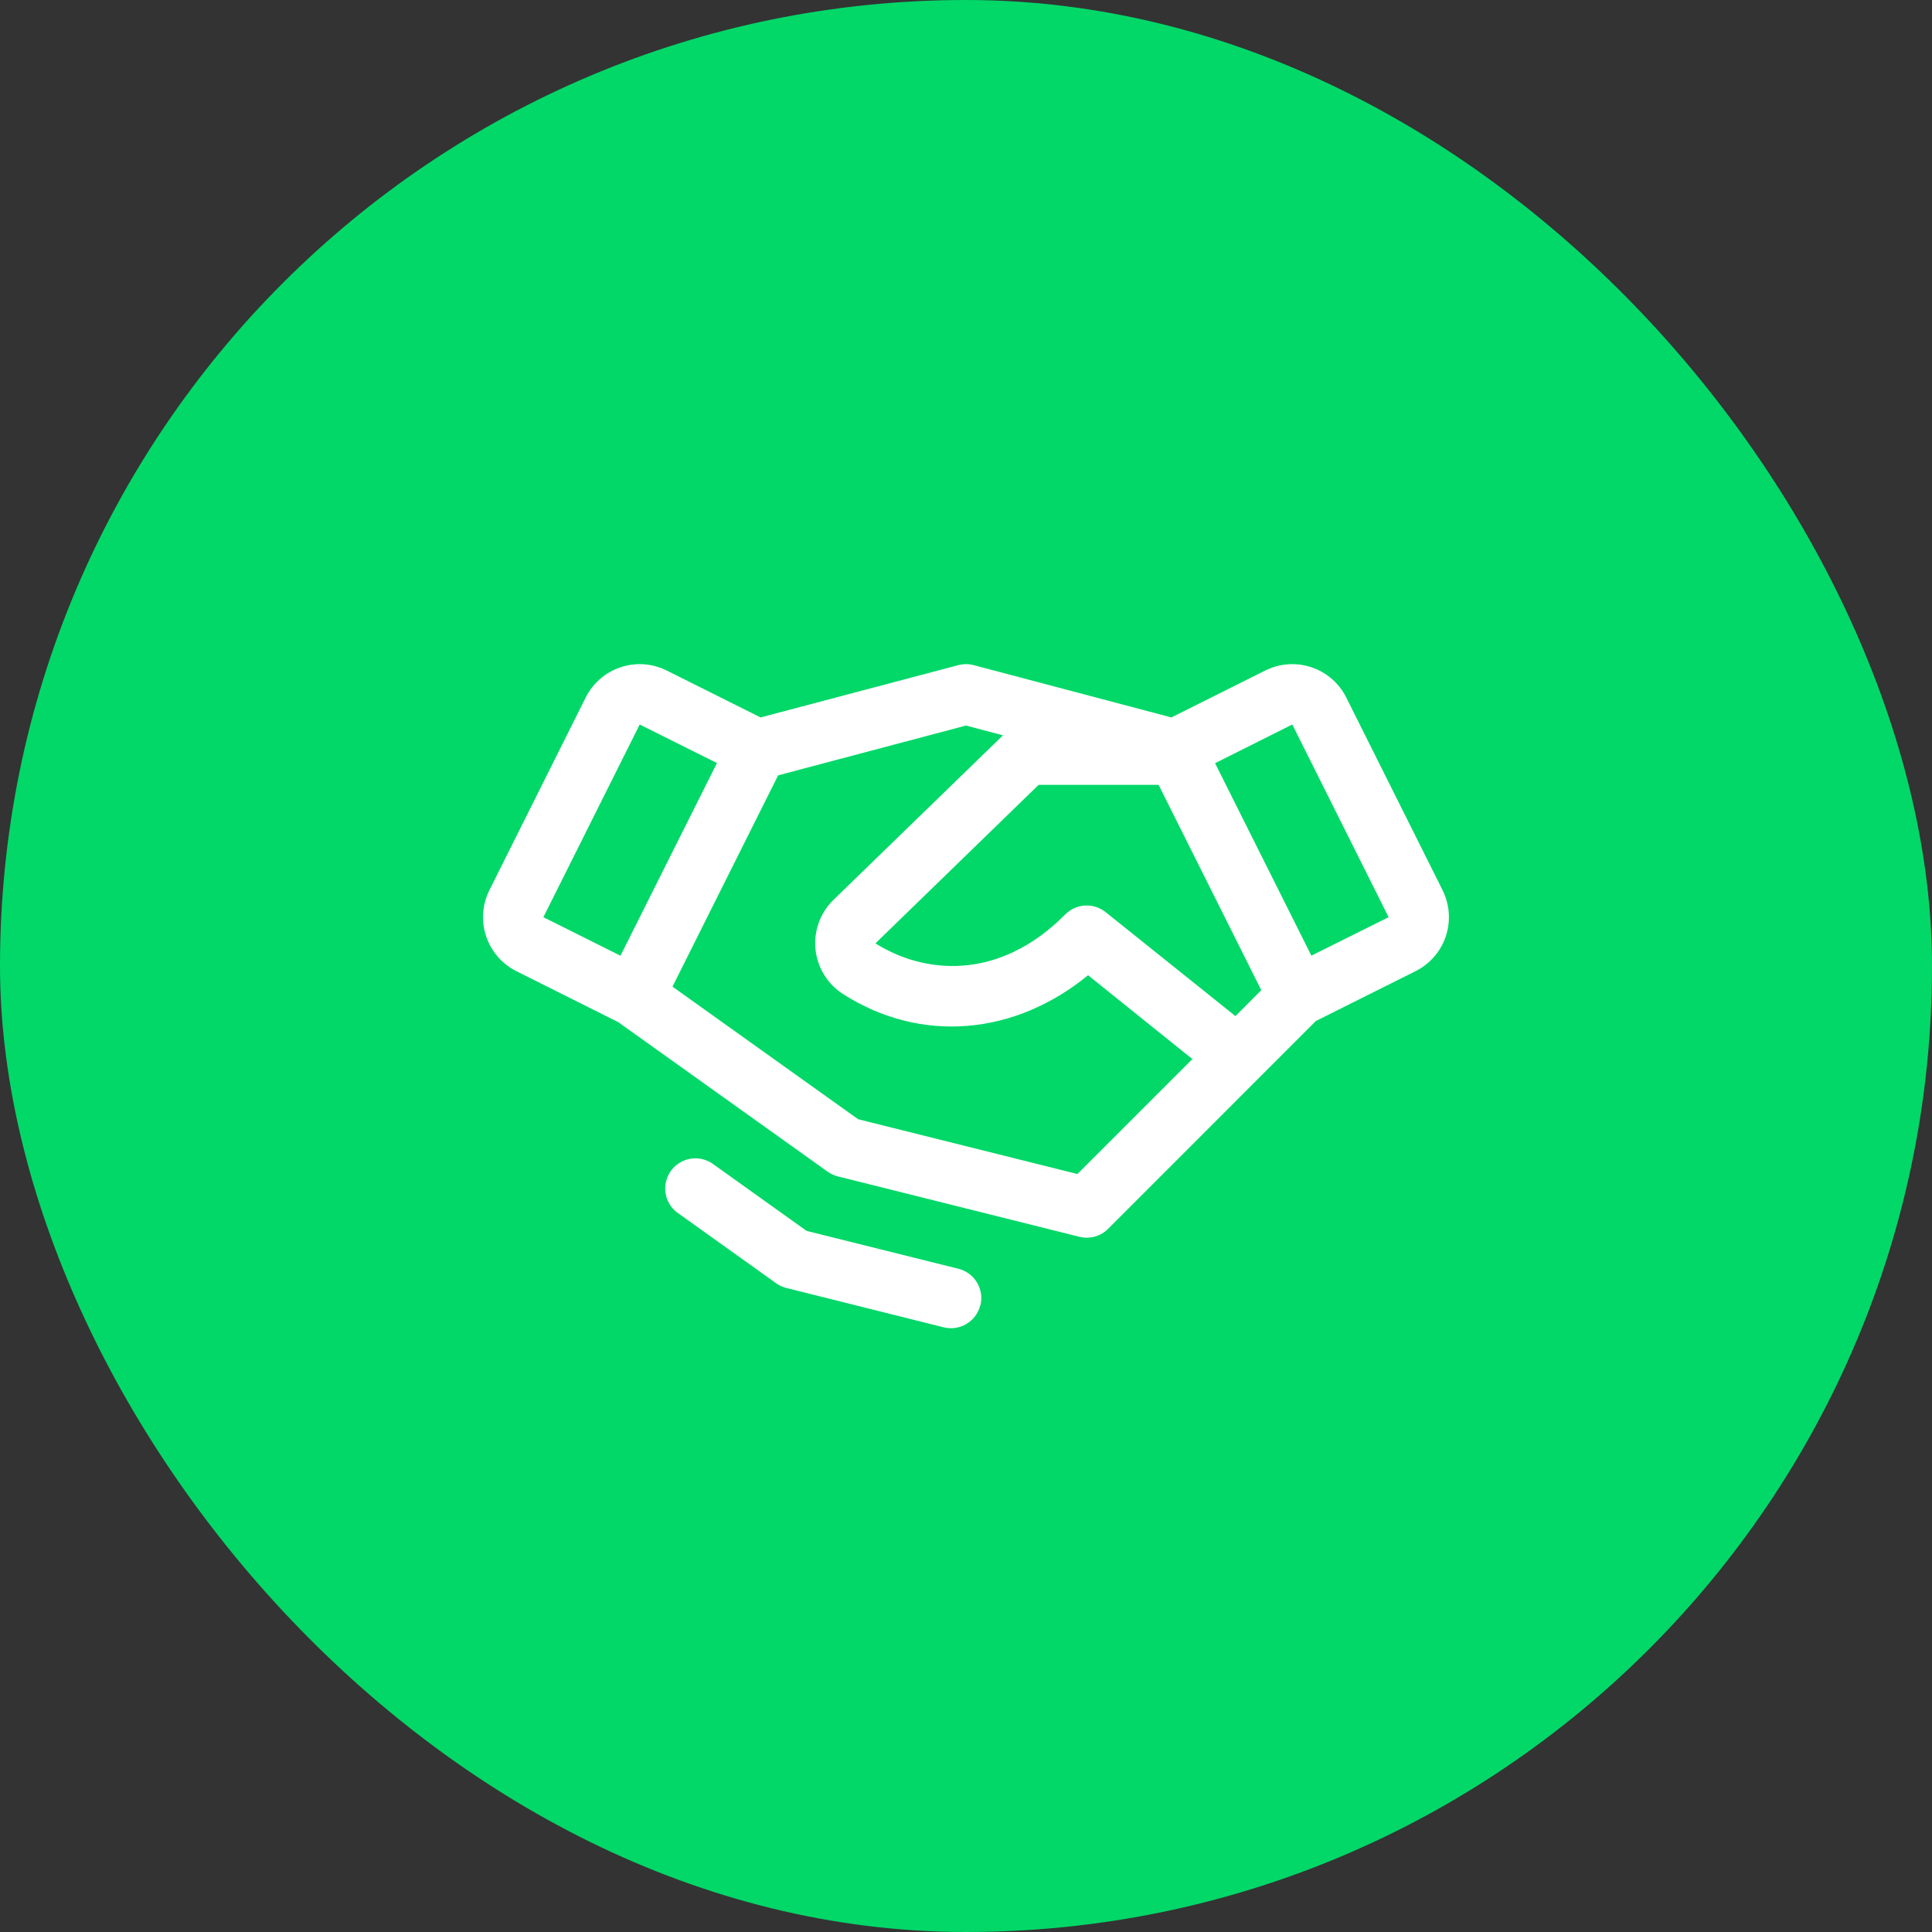
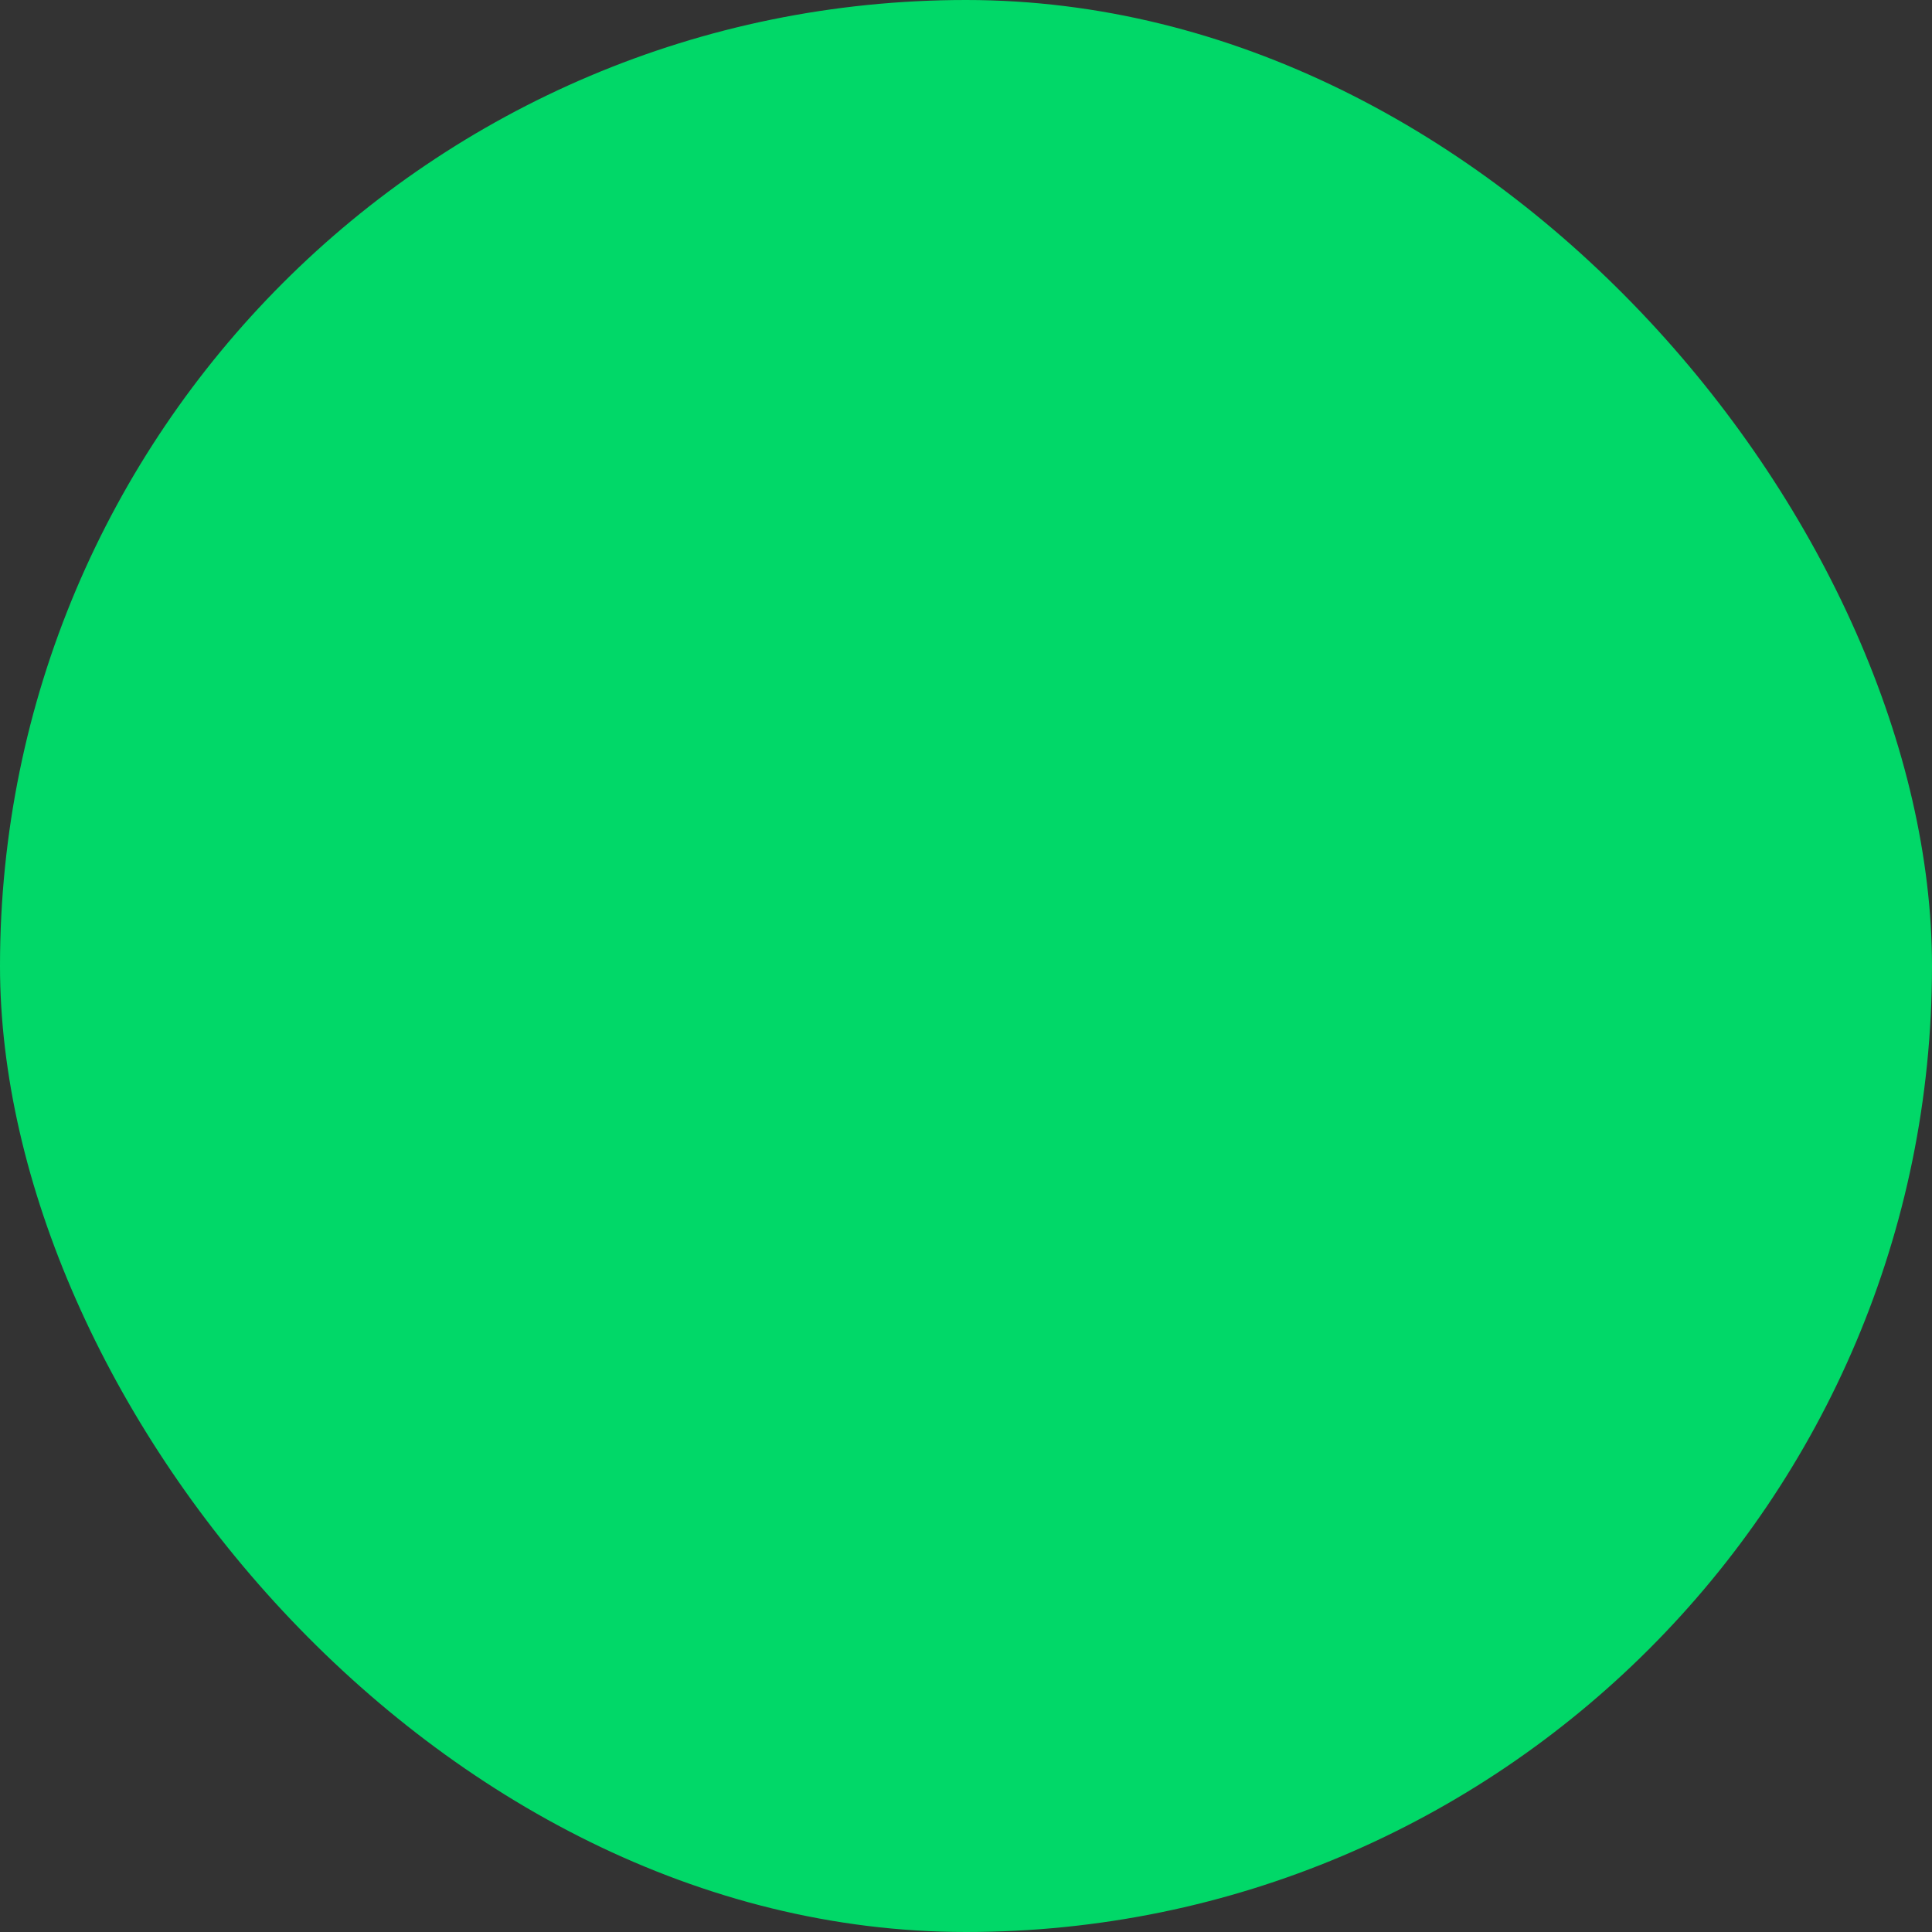
<svg xmlns="http://www.w3.org/2000/svg" width="64" height="64" viewBox="0 0 64 64" fill="none">
  <rect x="0" y="0" width="64" height="64" fill="#333333" stroke="none" />
  <rect width="64" height="64" rx="32" fill="#01D868" />
-   <path d="M47.788 29.489L44.597 23.106C44.48 22.871 44.317 22.662 44.119 22.49C43.92 22.318 43.69 22.186 43.441 22.104C43.191 22.02 42.928 21.987 42.666 22.006C42.404 22.025 42.149 22.095 41.914 22.212L38.805 23.766L32.256 22.034C32.088 21.99 31.912 21.99 31.744 22.034L25.195 23.766L22.086 22.212C21.851 22.095 21.596 22.025 21.334 22.006C21.072 21.987 20.808 22.02 20.559 22.104C20.31 22.186 20.08 22.318 19.881 22.49C19.683 22.662 19.52 22.871 19.402 23.106L16.212 29.488C16.095 29.722 16.025 29.978 16.006 30.24C15.987 30.502 16.02 30.765 16.104 31.015C16.186 31.264 16.318 31.494 16.49 31.693C16.662 31.891 16.871 32.054 17.106 32.171L20.481 33.86L27.418 38.814C27.52 38.886 27.635 38.94 27.756 38.97L35.756 40.97C35.924 41.012 36.099 41.01 36.266 40.964C36.432 40.918 36.584 40.83 36.706 40.708L43.59 33.822L46.892 32.171C47.367 31.934 47.727 31.518 47.895 31.015C48.062 30.512 48.023 29.963 47.786 29.489H47.788ZM40.926 33.66L36.625 30.215C36.432 30.061 36.189 29.983 35.943 29.997C35.696 30.011 35.464 30.116 35.29 30.291C33.064 32.534 30.582 32.25 29 31.25L34.405 26H38.381L41.782 32.801L40.926 33.66ZM21.191 24L23.75 25.277L20.554 31.659L18 30.383L21.191 24ZM35.691 38.891L28.427 37.076L22.277 32.684L25.777 25.684L32 24.035L33.225 24.359L27.6 29.819L27.59 29.83C27.378 30.042 27.217 30.298 27.117 30.581C27.018 30.863 26.983 31.165 27.016 31.462C27.049 31.76 27.148 32.046 27.306 32.301C27.464 32.555 27.677 32.77 27.93 32.931C30.5 34.572 33.601 34.306 36.044 32.306L39.5 35.083L35.691 38.891ZM43.441 31.657L40.251 25.282L42.809 24L46 30.383L43.441 31.657ZM32.472 43.241C32.419 43.457 32.294 43.649 32.118 43.786C31.943 43.924 31.727 43.998 31.504 43.999C31.422 43.999 31.34 43.989 31.26 43.969L26.051 42.666C25.929 42.636 25.814 42.583 25.712 42.51L22.419 40.157C22.216 39.998 22.083 39.767 22.046 39.513C22.01 39.258 22.073 38.999 22.223 38.789C22.373 38.58 22.598 38.436 22.851 38.388C23.104 38.341 23.365 38.392 23.581 38.532L26.72 40.775L31.75 42.03C32.007 42.094 32.228 42.258 32.365 42.486C32.501 42.713 32.542 42.985 32.477 43.242L32.472 43.241Z" fill="white" />
</svg>